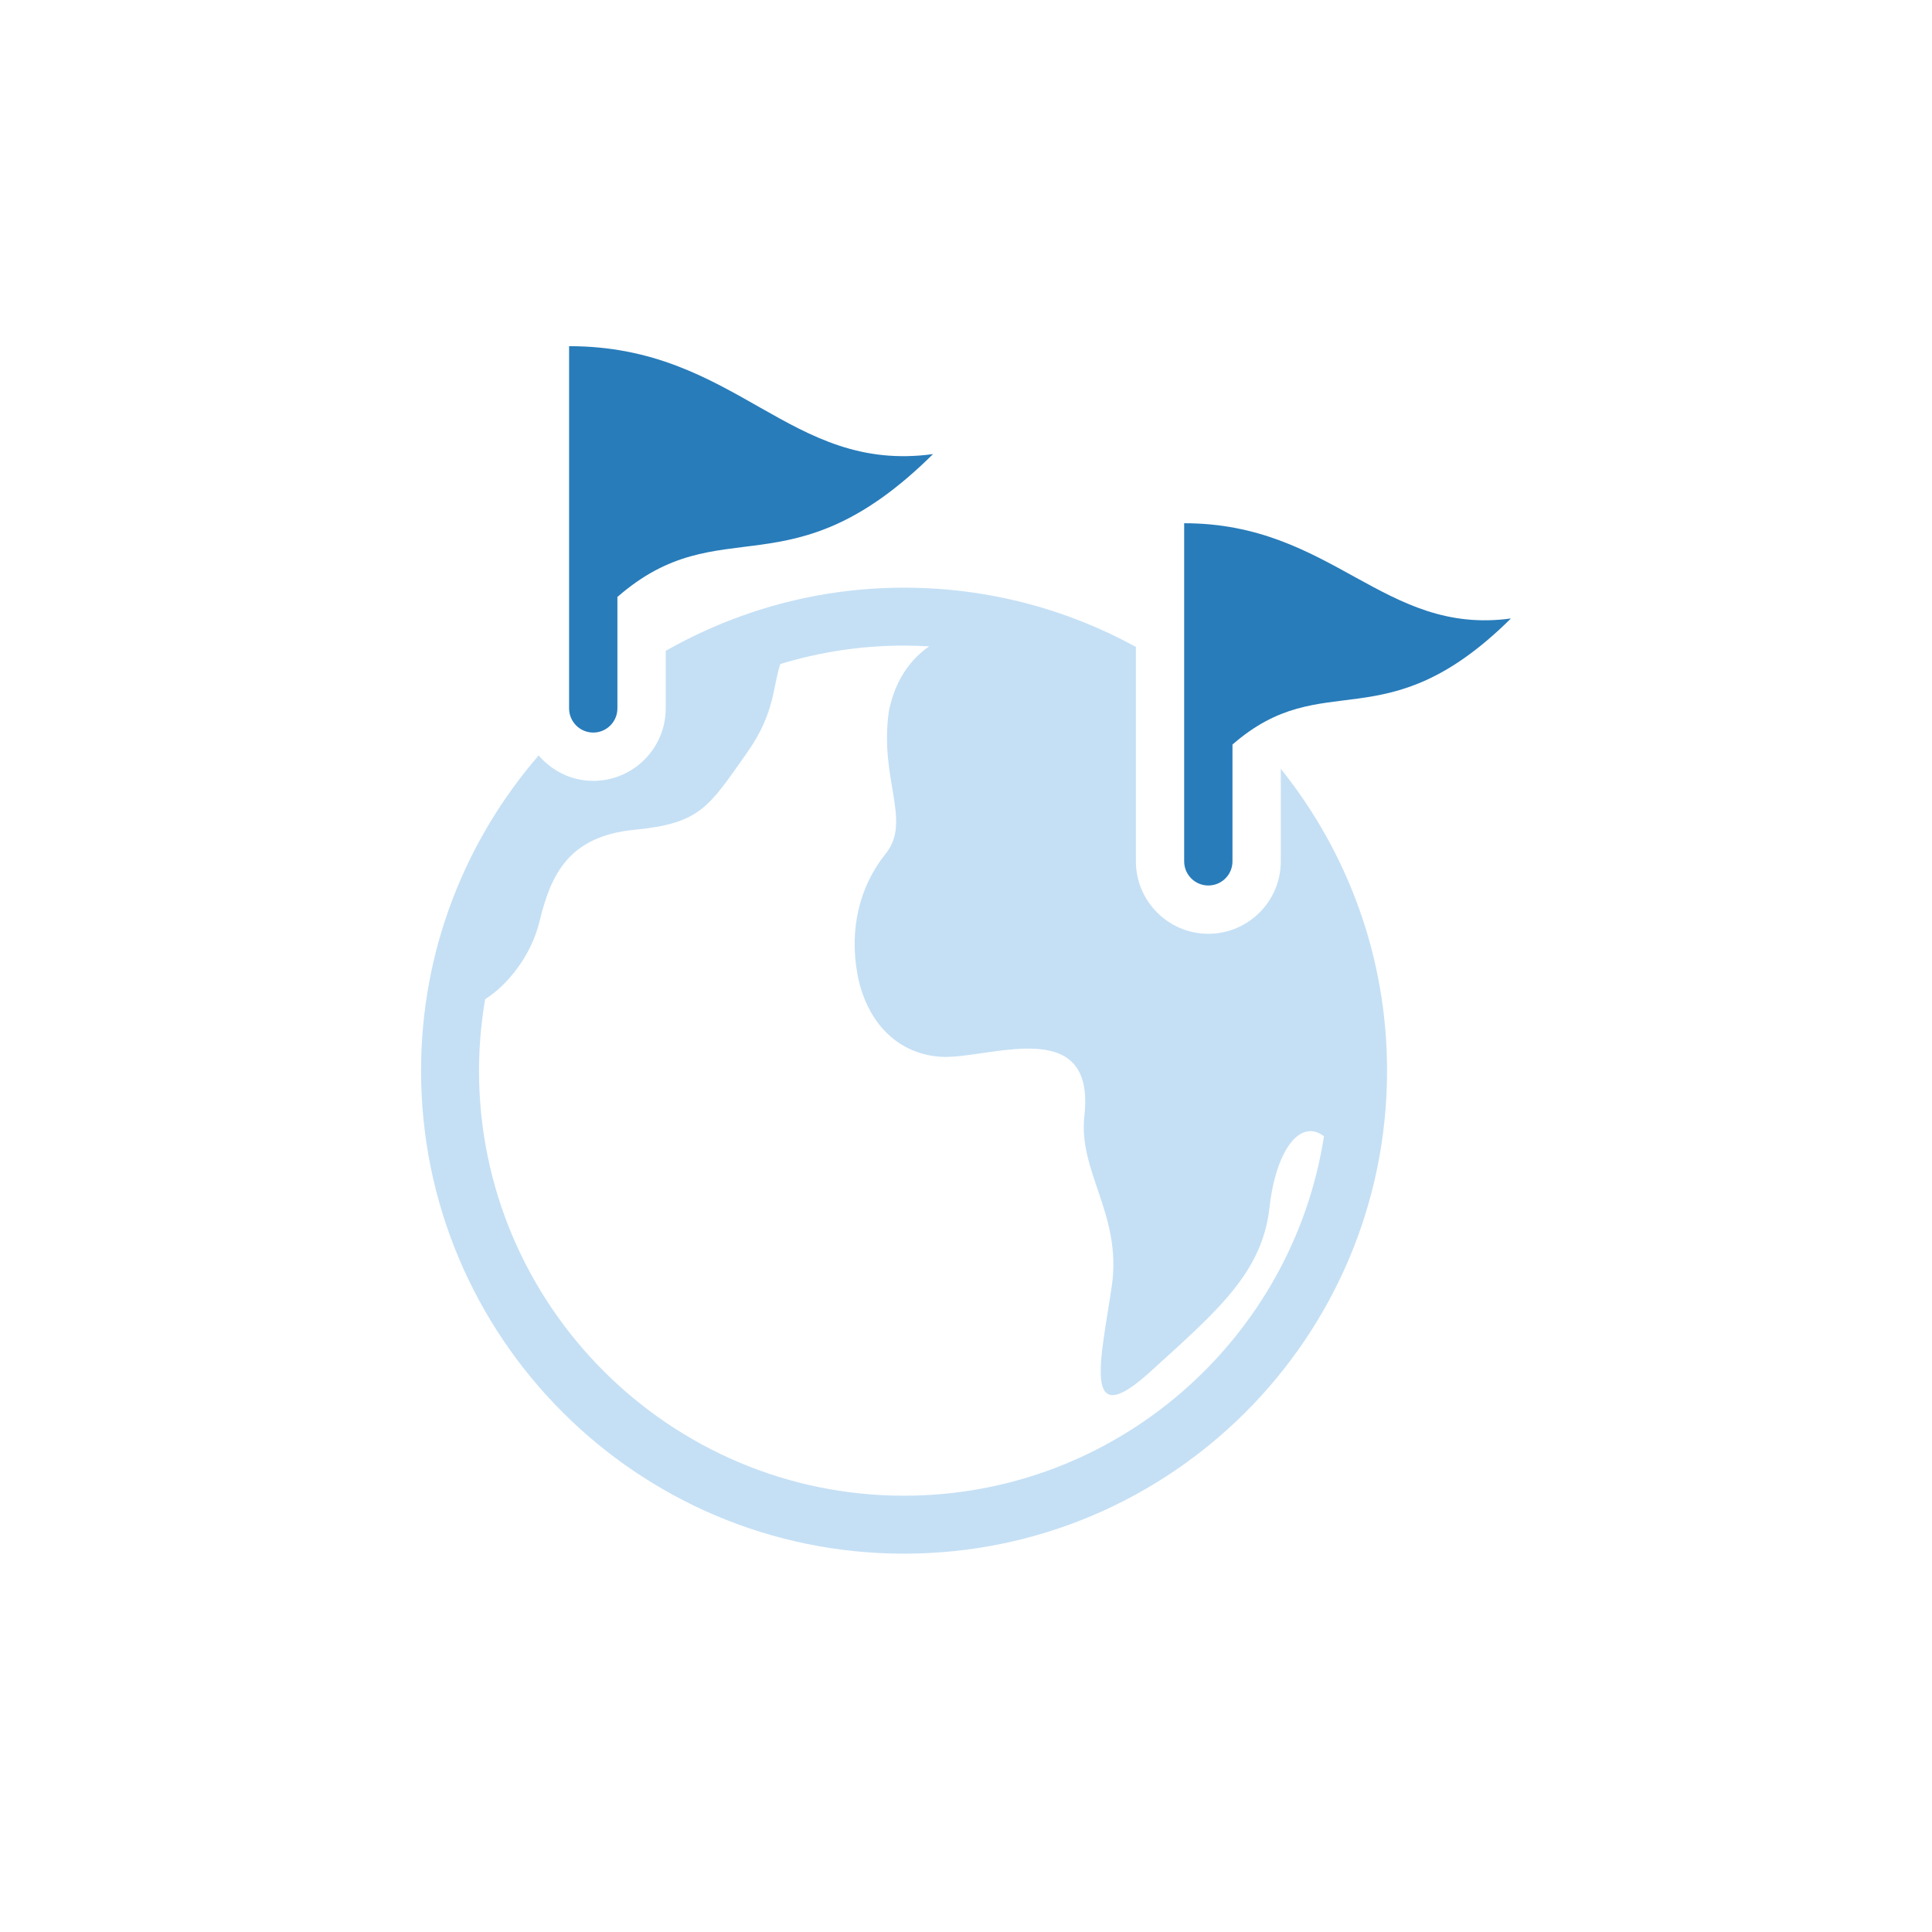
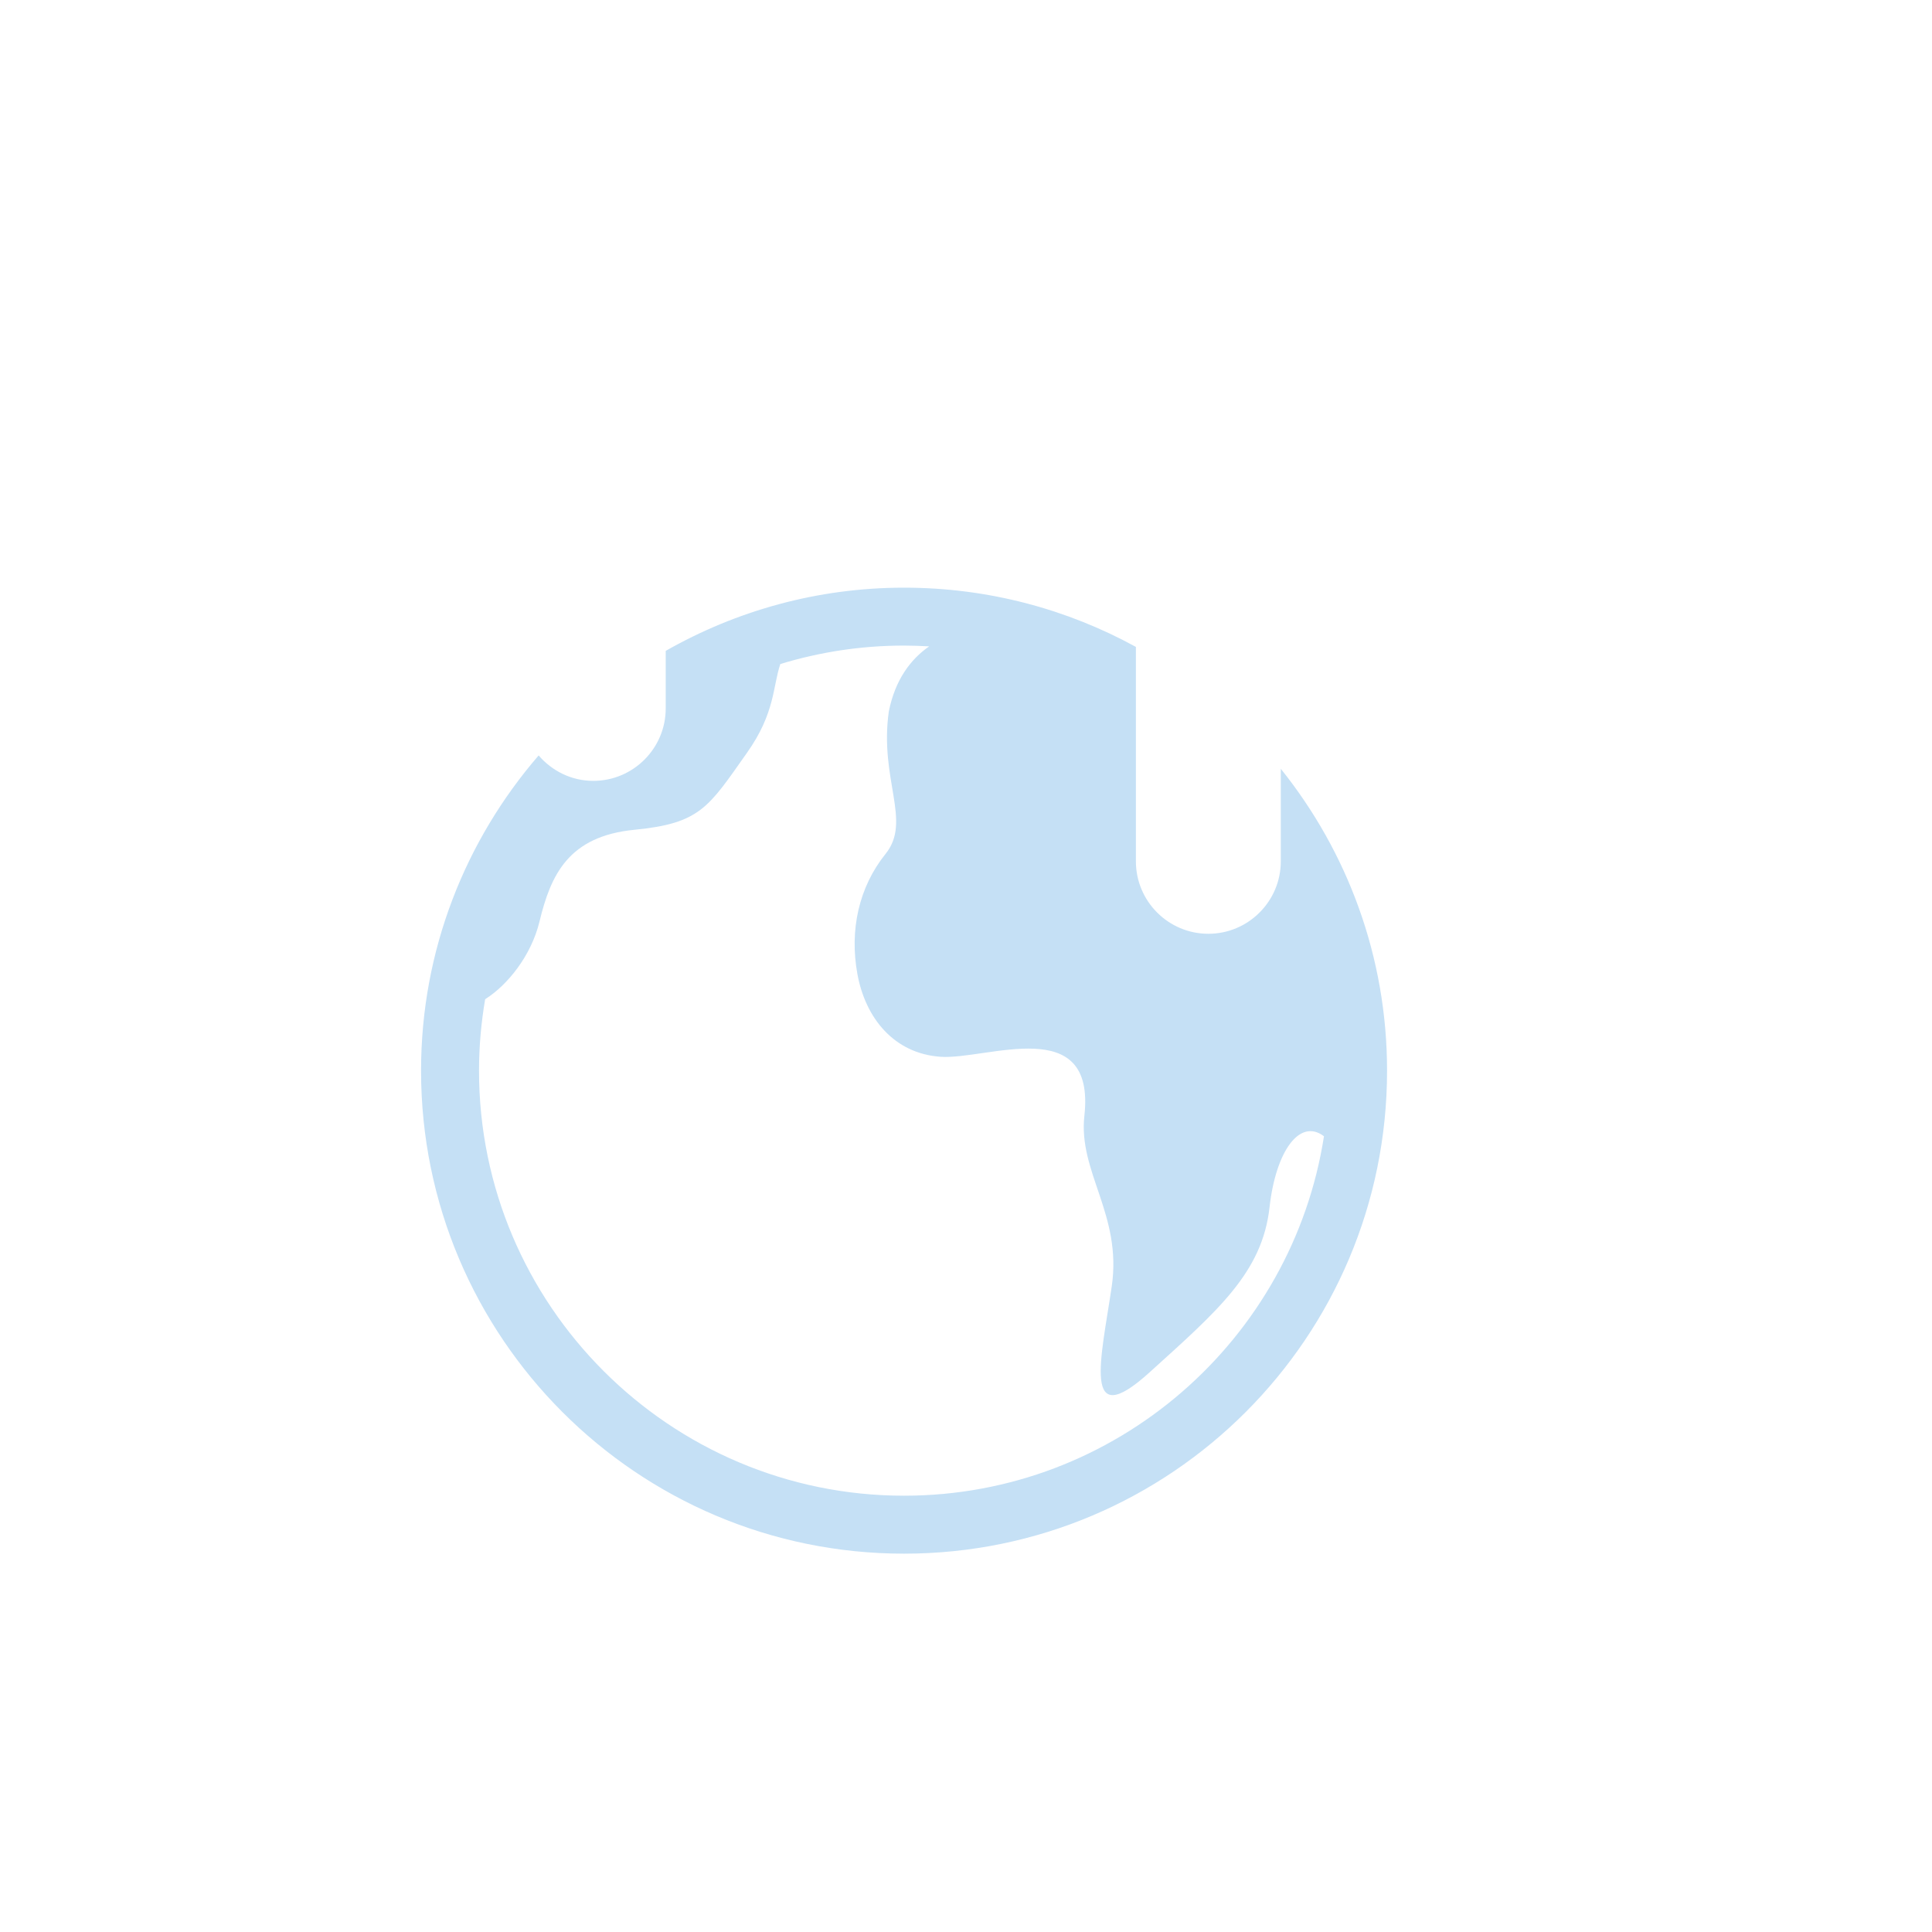
<svg xmlns="http://www.w3.org/2000/svg" version="1.1" id="Layer_1" x="0px" y="0px" width="80px" height="80px" viewBox="0 0 80 80" enable-background="new 0 0 80 80" xml:space="preserve">
  <path fill="#C5E0F5" d="M153.114,36.239l-4.625-20.812c-0.201-0.906-1.006-1.553-1.936-1.553h-0.851l-2.197,2.973h2.254l4.185,18.83  h-42.139l4.184-18.83h16.019l-2.198-2.973h-14.614c-0.93,0-1.733,0.646-1.935,1.553l-4.626,20.812  c-0.13,0.586,0.014,1.201,0.39,1.671c0.376,0.468,0.944,0.74,1.546,0.74h44.609c0.601,0,1.17-0.272,1.546-0.74  C153.102,37.44,153.245,36.825,153.114,36.239z" />
-   <ellipse fill="#287CBA" cx="114.805" cy="31.219" rx="2.781" ry="1.983" />
  <path fill="#C5E0F5" d="M119.533,31.979c-0.164,0-0.328-0.005-0.496-0.02c-0.41-0.03-0.717-0.387-0.686-0.795  c0.03-0.41,0.394-0.703,0.796-0.688c2.148,0.161,3.664-1.035,4.044-2.302c0.373-1.242,1.297-2.253,2.534-2.77  c1.319-0.55,2.79-0.481,4.04,0.183c2.113,1.122,4.265,0.674,5.357-1.115c0.213-0.351,0.67-0.463,1.021-0.247  c0.35,0.214,0.462,0.671,0.246,1.021c-1.507,2.466-4.518,3.143-7.324,1.653c-0.842-0.45-1.875-0.494-2.768-0.123  c-0.838,0.35-1.436,0.998-1.684,1.825C124.096,30.331,122.207,31.979,119.533,31.979z" />
  <path fill="#287CBA" d="M123.369,1.487c0,2.754,0.898,5.298,2.42,7.355l9.968,13.489l9.968-13.489  c1.521-2.058,2.42-4.601,2.42-7.355c0-6.842-5.545-12.388-12.388-12.388S123.369-5.355,123.369,1.487z M135.757-4.955  c3.558,0,6.441,2.884,6.441,6.442s-2.884,6.442-6.441,6.442s-6.441-2.884-6.441-6.442S132.199-4.955,135.757-4.955z" />
-   <path fill="#287CBA" d="M24.565,30.334c0.553,0,1-0.449,1-1v-4.615c4.303-3.752,7.137-0.041,13.07-5.916  c-5.975,0.818-8.098-4.469-15.07-4.469v15C23.565,29.885,24.013,30.334,24.565,30.334z" />
  <path fill="#C5E0F5" d="M57.435,44.334c0-4.732-1.652-9.074-4.4-12.5v3.832c0,1.654-1.346,3-3,3s-3-1.346-3-3v-8.879  c-2.85-1.562-6.119-2.453-9.6-2.453c-3.592,0-6.955,0.959-9.869,2.617v2.383c0,1.654-1.346,3-3,3c-0.906,0-1.713-0.414-2.262-1.053  c-3.027,3.504-4.869,8.059-4.869,13.053c0,11.041,8.951,19.994,19.99,20h0.02C48.485,64.328,57.435,55.375,57.435,44.334z   M37.435,61.934c-9.705,0-17.6-7.895-17.6-17.6c0-1.008,0.09-1.996,0.254-2.959c0.939-0.592,1.91-1.812,2.25-3.215  c0.467-1.934,1.199-3.535,3.934-3.801s3.066-0.934,4.666-3.199c1.162-1.646,1.057-2.736,1.373-3.664  c1.623-0.496,3.342-0.764,5.123-0.764c0.35,0,0.695,0.014,1.039,0.033c-0.764,0.531-1.404,1.373-1.67,2.693  c-0.4,2.834,0.965,4.533-0.135,5.9s-1.5,3.146-1.166,4.973c0.332,1.828,1.518,3.293,3.441,3.428  c1.926,0.133,6.426-1.834,5.959,2.434c-0.268,2.332,1.564,4.1,1.133,7.066c-0.434,2.967-1.266,6.133,1.566,3.566  c2.834-2.566,4.666-4.133,4.967-6.834c0.256-2.309,1.244-3.709,2.254-2.941C53.513,55.469,46.216,61.934,37.435,61.934z" />
-   <path fill="#287CBA" d="M49.034,21.666v14c0,0.553,0.447,1,1,1s1-0.447,1-1V30.83c3.797-3.311,6.297-0.037,11.531-5.221  C57.294,26.332,55.187,21.666,49.034,21.666z" />
</svg>